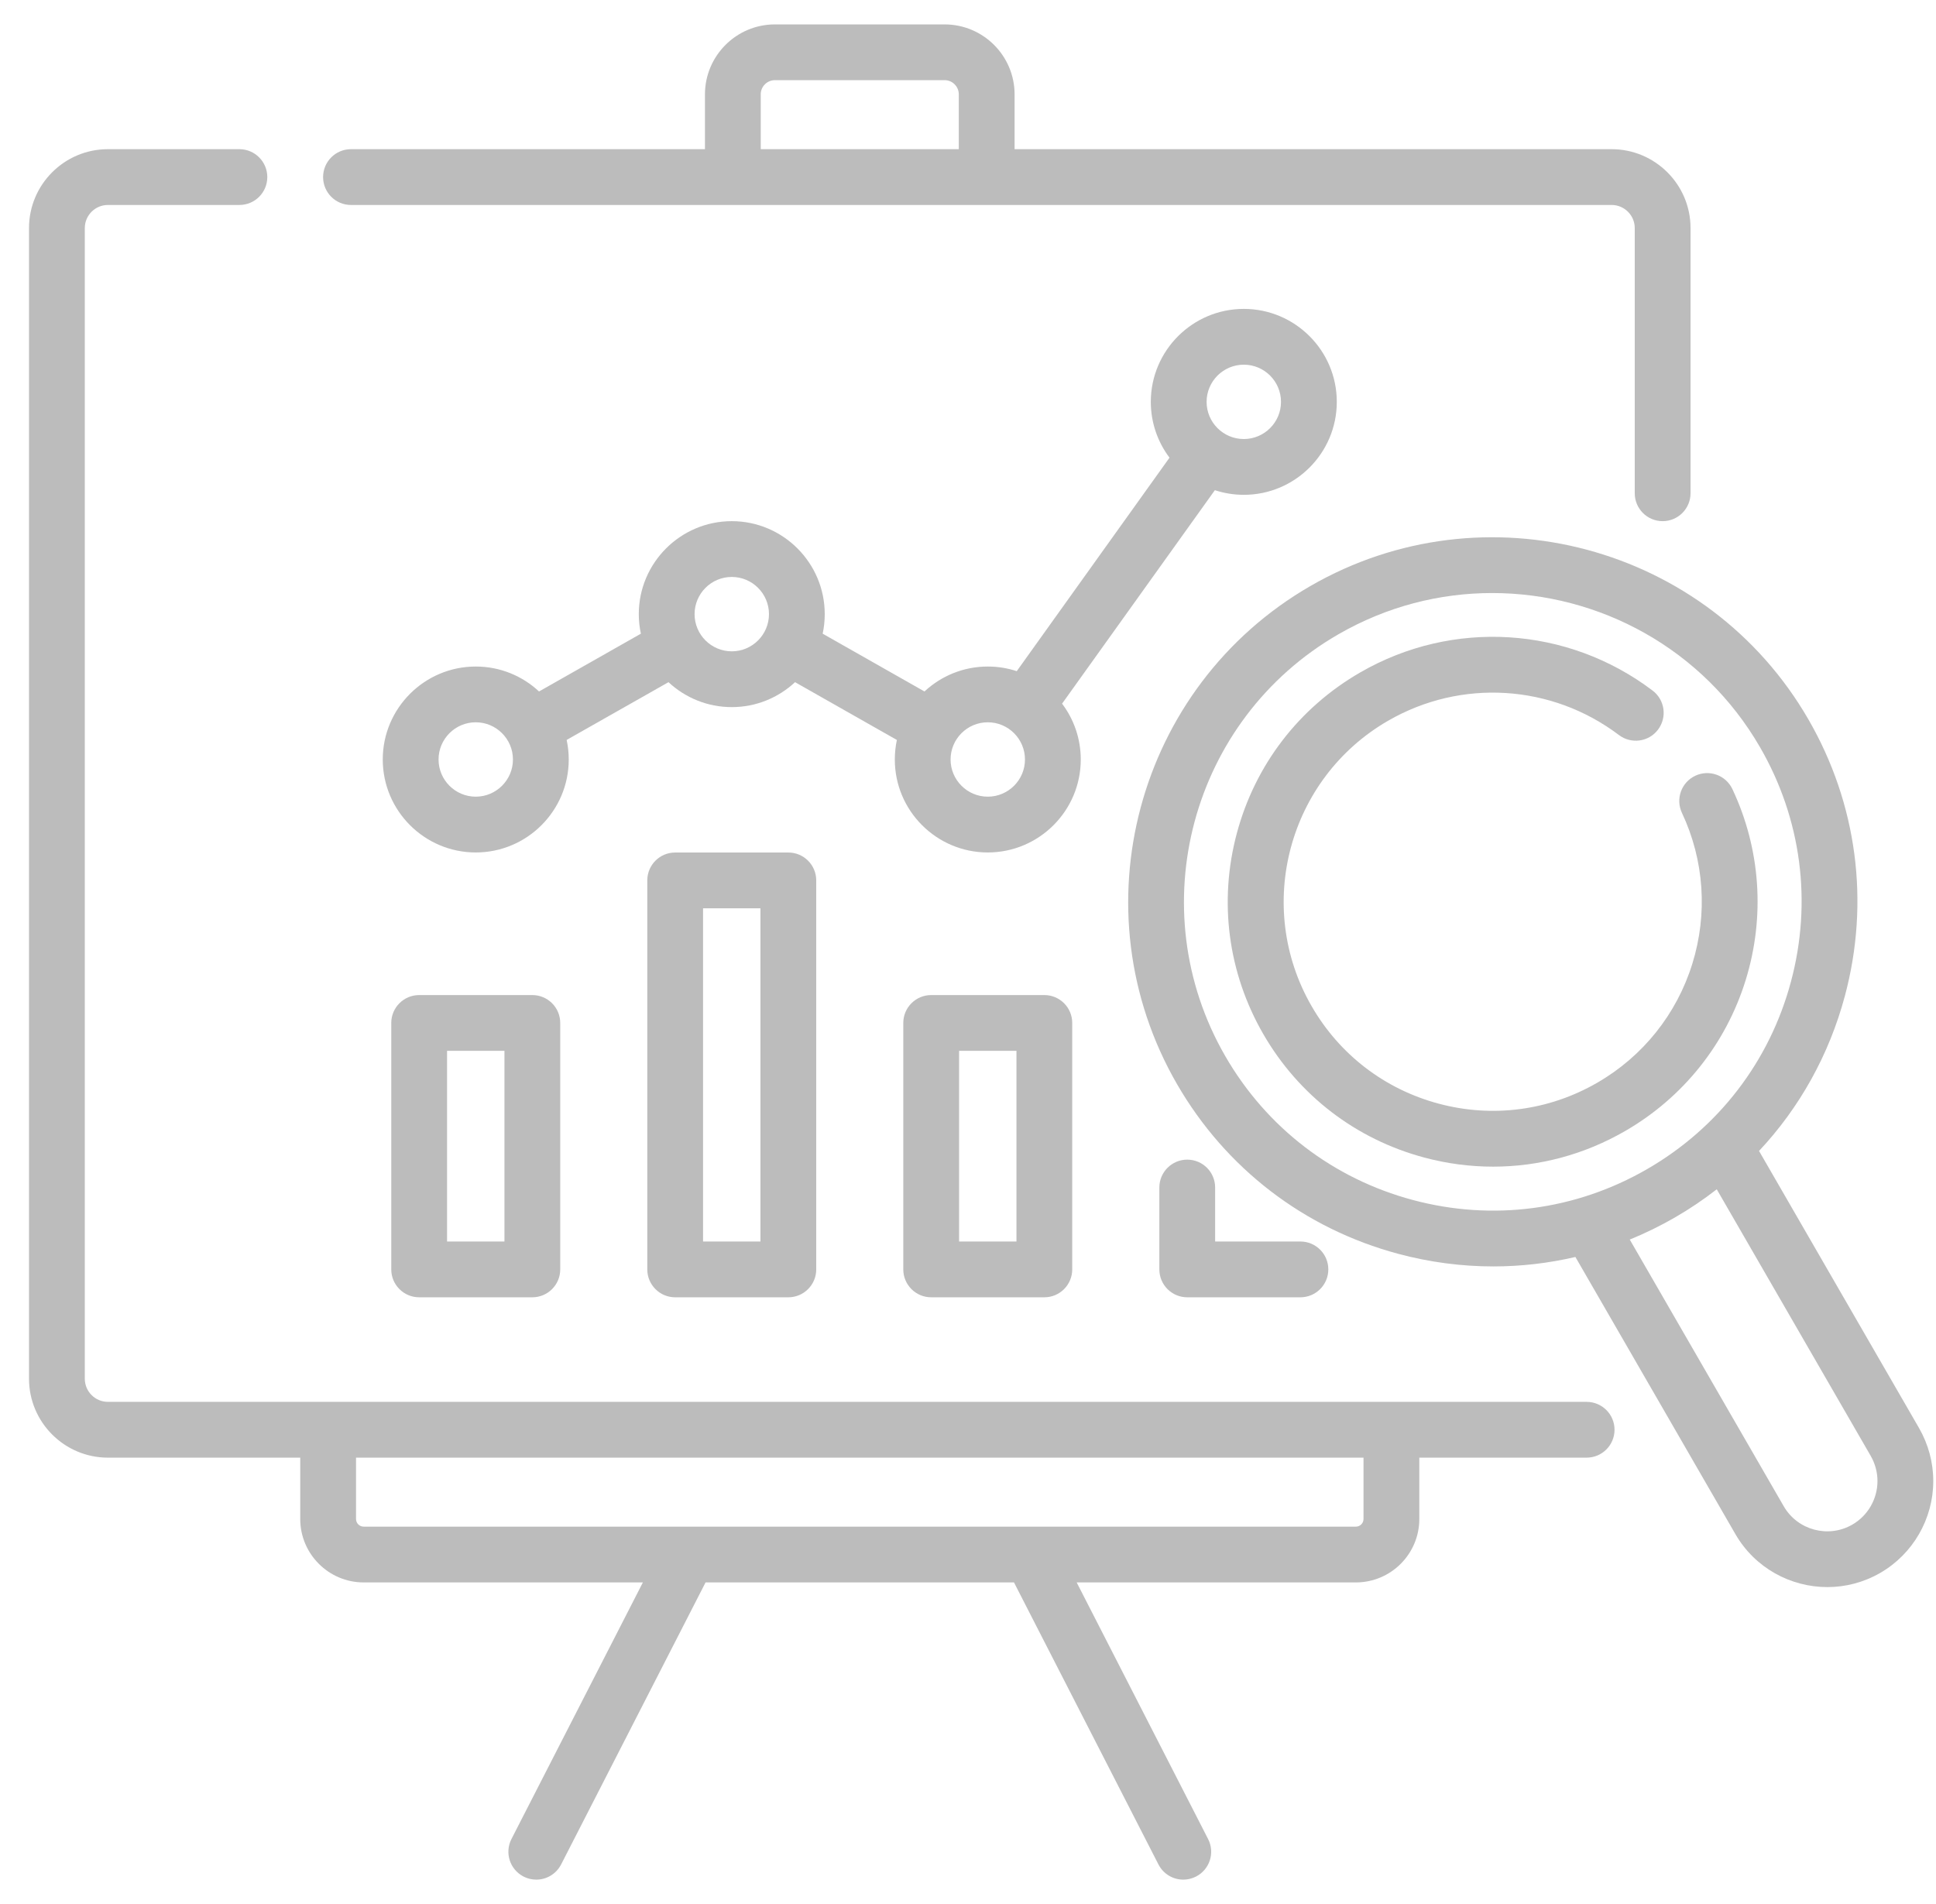
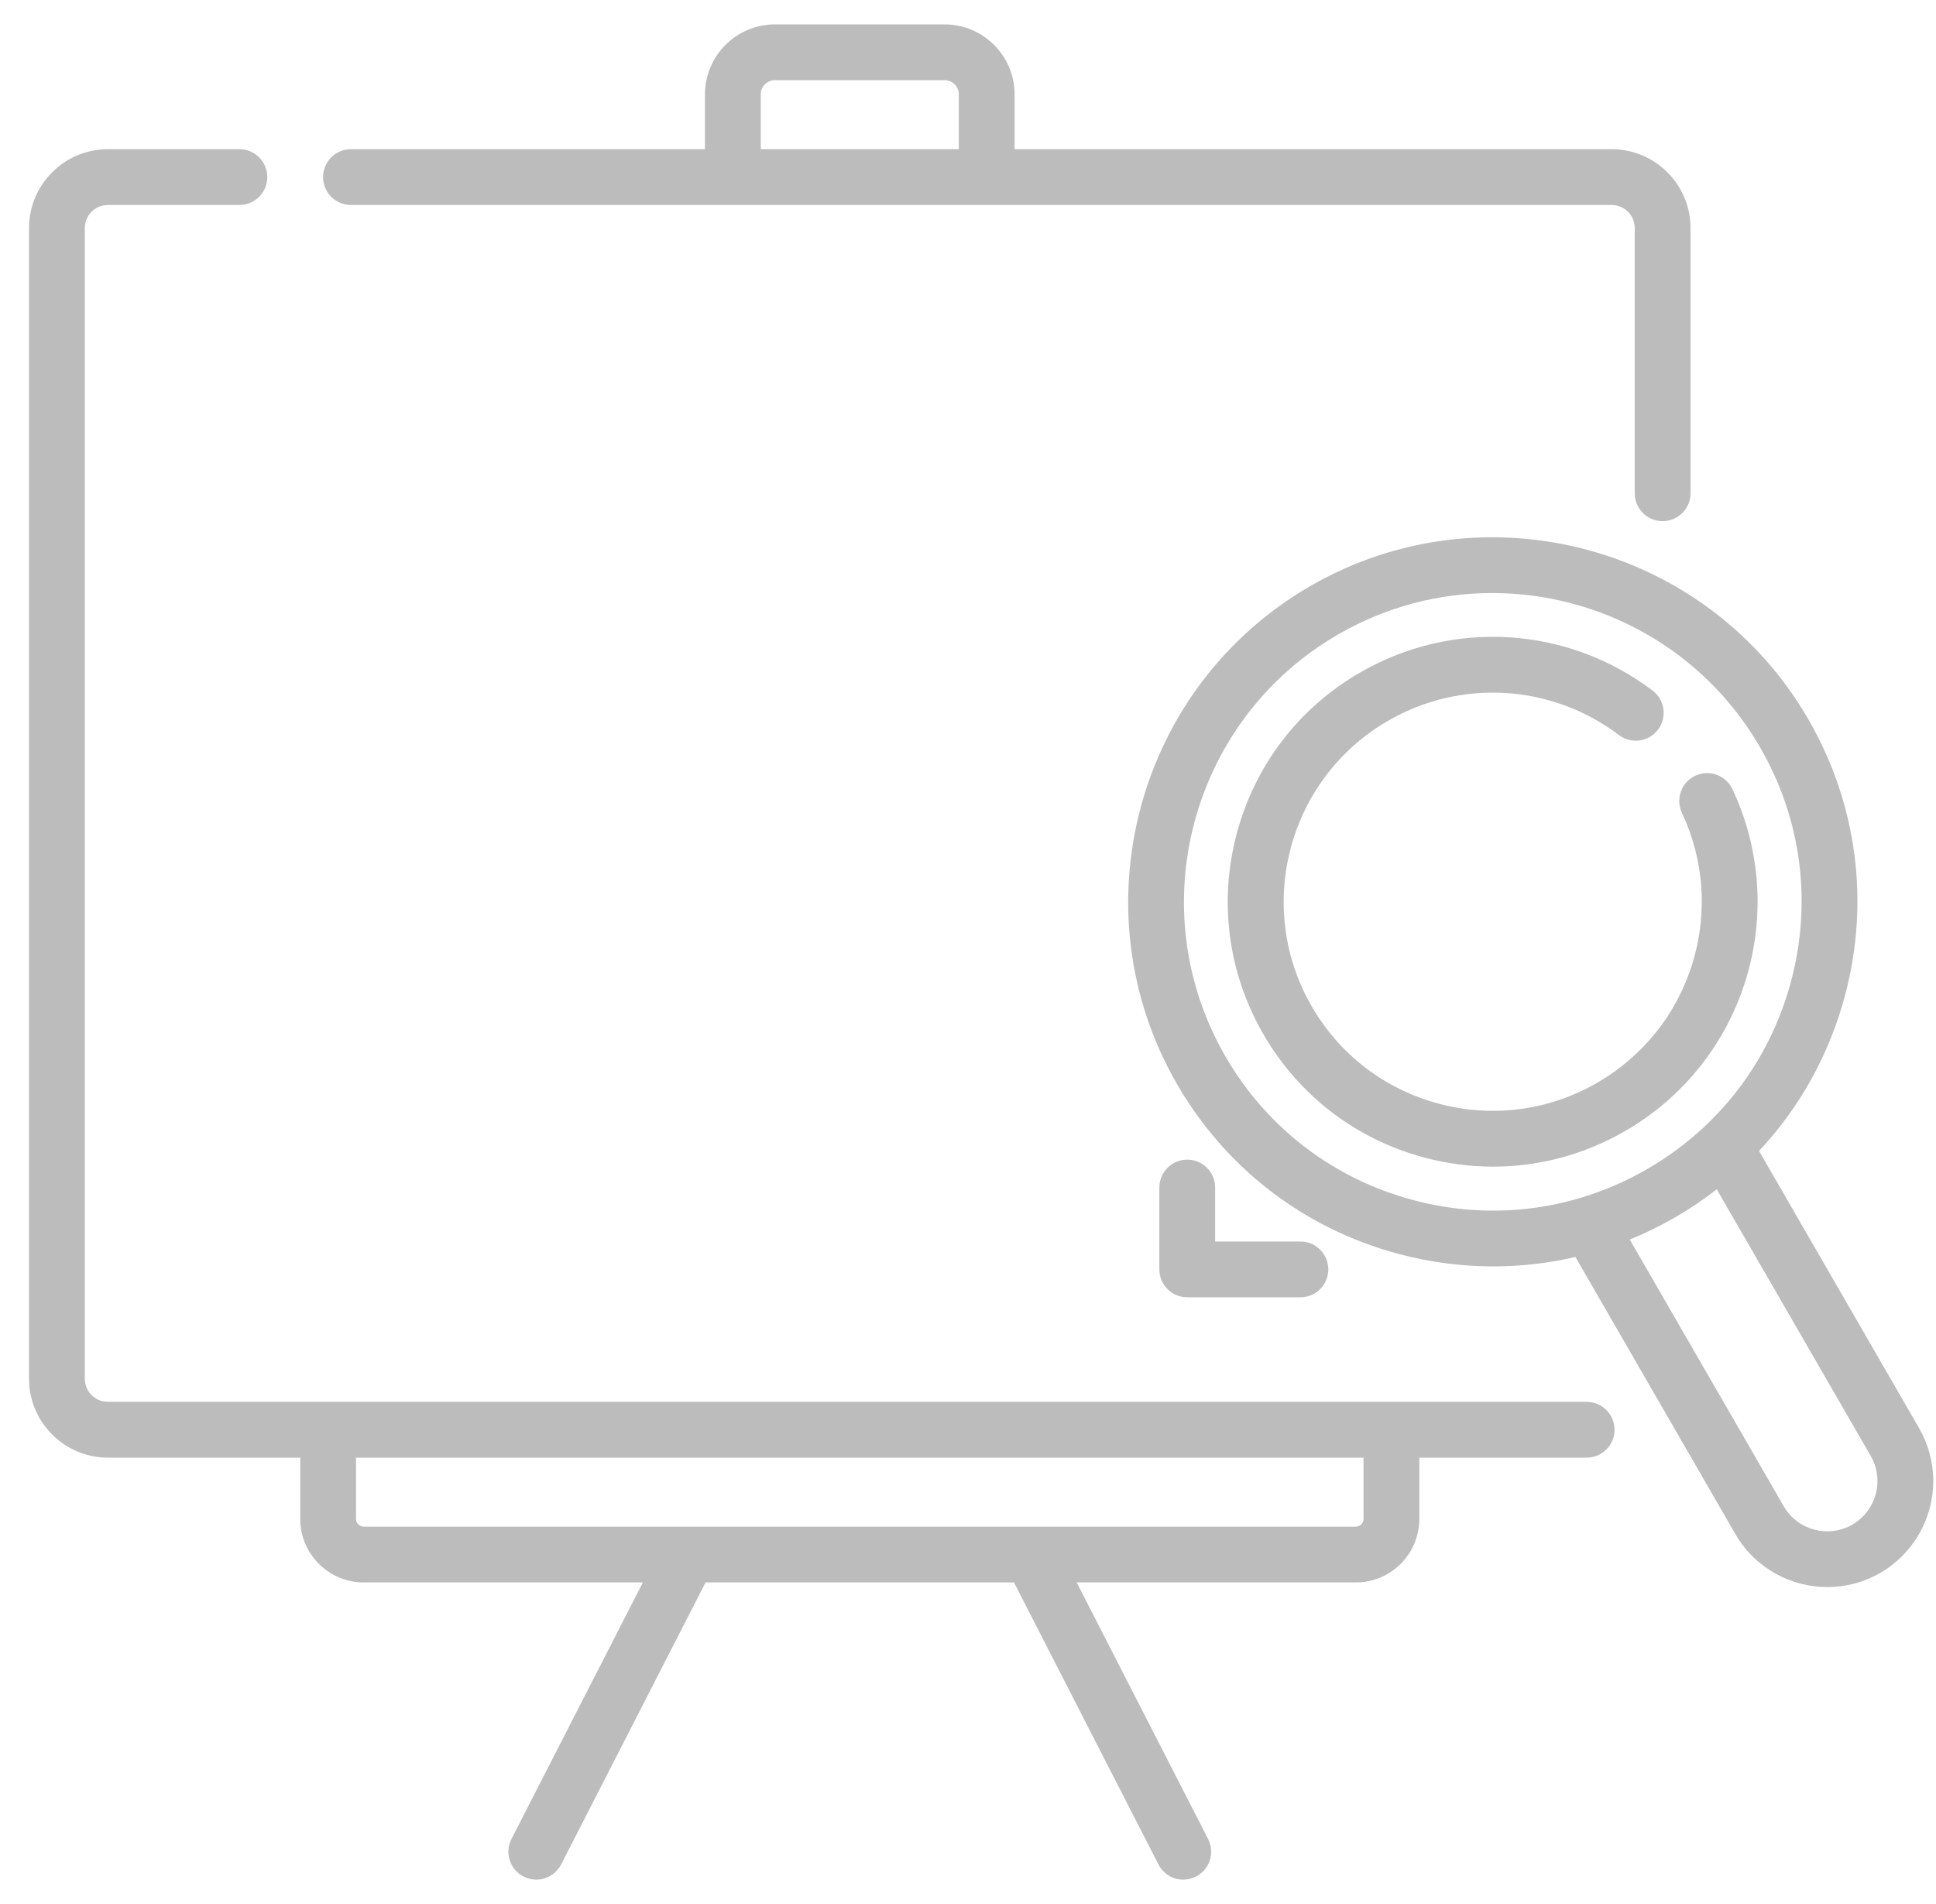
<svg xmlns="http://www.w3.org/2000/svg" width="61" height="60" viewBox="0 0 61 60" fill="none">
  <g clip-path="url(#clip0_417_2)">
-     <path d="M39.19 15.593C40.806 15.593 42.12 14.279 42.12 12.664C42.12 11.048 40.806 9.734 39.19 9.734C37.575 9.734 36.26 11.048 36.26 12.664C36.26 13.323 36.48 13.933 36.849 14.423L32.036 21.15C31.748 21.055 31.442 21.004 31.123 21.004C30.354 21.004 29.653 21.302 29.129 21.79L25.921 19.969C25.964 19.77 25.986 19.564 25.986 19.353C25.986 17.738 24.672 16.423 23.057 16.423C21.441 16.423 20.127 17.738 20.127 19.353C20.127 19.564 20.15 19.77 20.193 19.969L16.984 21.79C16.461 21.302 15.76 21.004 14.99 21.004C13.375 21.004 12.06 22.318 12.06 23.933C12.06 25.549 13.375 26.863 14.99 26.863C16.606 26.863 17.92 25.549 17.92 23.933C17.92 23.722 17.897 23.516 17.854 23.317L21.063 21.497C21.586 21.984 22.287 22.283 23.057 22.283C23.827 22.283 24.527 21.984 25.051 21.497L28.259 23.318C28.217 23.516 28.194 23.722 28.194 23.934C28.194 25.549 29.508 26.863 31.123 26.863C32.739 26.863 34.053 25.549 34.053 23.934C34.053 23.274 33.834 22.664 33.464 22.174L38.278 15.447C38.565 15.541 38.871 15.593 39.19 15.593ZM39.19 11.492C39.836 11.492 40.362 12.017 40.362 12.664C40.362 13.31 39.836 13.835 39.19 13.835C38.544 13.835 38.018 13.31 38.018 12.664C38.018 12.017 38.544 11.492 39.19 11.492ZM14.99 25.105C14.344 25.105 13.818 24.579 13.818 23.933C13.818 23.287 14.344 22.761 14.99 22.761C15.636 22.761 16.162 23.287 16.162 23.933C16.162 24.579 15.636 25.105 14.99 25.105ZM23.057 20.525C22.41 20.525 21.885 19.999 21.885 19.353C21.885 18.707 22.41 18.181 23.057 18.181C23.703 18.181 24.229 18.707 24.229 19.353C24.229 19.999 23.703 20.525 23.057 20.525ZM31.123 25.105C30.477 25.105 29.951 24.579 29.951 23.933C29.951 23.287 30.477 22.761 31.123 22.761C31.77 22.761 32.295 23.287 32.295 23.933C32.295 24.579 31.77 25.105 31.123 25.105Z" fill="#BCBCBC" />
    <path d="M49.992 44.176H43.841H10.339H3.4C2.999 44.176 2.672 43.849 2.672 43.447V7.187C2.672 6.786 2.999 6.459 3.4 6.459H7.543C8.029 6.459 8.422 6.066 8.422 5.58C8.422 5.095 8.029 4.701 7.543 4.701H3.4C2.029 4.701 0.914 5.816 0.914 7.187V43.447C0.914 44.818 2.029 45.934 3.4 45.934H9.46V47.868C9.46 48.97 10.357 49.866 11.459 49.866H20.256L16.115 57.952C15.894 58.384 16.064 58.913 16.497 59.135C16.625 59.201 16.762 59.232 16.897 59.232C17.216 59.232 17.524 59.057 17.68 58.753L22.231 49.866H31.949L36.501 58.753C36.656 59.057 36.964 59.232 37.284 59.232C37.419 59.232 37.555 59.2 37.684 59.135C38.116 58.913 38.287 58.384 38.065 57.952L33.924 49.866H42.721C43.823 49.866 44.72 48.97 44.72 47.868V45.934H49.992C50.477 45.934 50.871 45.54 50.871 45.055C50.871 44.569 50.477 44.176 49.992 44.176ZM42.962 47.868C42.962 48 42.854 48.108 42.721 48.108H11.459C11.326 48.108 11.218 48 11.218 47.868V45.934H42.962V47.868Z" fill="#BCBCBC" />
    <path d="M11.059 6.459H23.09H31.089H50.779C51.181 6.459 51.508 6.786 51.508 7.187V15.544C51.508 16.029 51.901 16.423 52.387 16.423C52.872 16.423 53.266 16.029 53.266 15.544V7.187C53.266 5.816 52.15 4.701 50.779 4.701H31.968V2.974C31.968 1.758 30.979 0.769 29.762 0.769H24.417C23.201 0.769 22.212 1.758 22.212 2.974V4.701H11.059C10.573 4.701 10.18 5.095 10.18 5.58C10.18 6.066 10.573 6.459 11.059 6.459ZM23.969 2.974C23.969 2.727 24.17 2.526 24.417 2.526H29.762C30.009 2.526 30.21 2.727 30.21 2.974V4.701H23.97V2.974H23.969Z" fill="#BCBCBC" />
-     <path d="M13.207 31.357C12.722 31.357 12.328 31.75 12.328 32.236V40.002C12.328 40.487 12.722 40.881 13.207 40.881H16.773C17.258 40.881 17.652 40.487 17.652 40.002V32.236C17.652 31.75 17.258 31.357 16.773 31.357H13.207ZM15.894 39.123H14.086V33.114H15.894V39.123Z" fill="#BCBCBC" />
-     <path d="M21.273 26.865C20.788 26.865 20.395 27.258 20.395 27.744V40.002C20.395 40.487 20.788 40.881 21.273 40.881H24.839C25.325 40.881 25.718 40.487 25.718 40.002V27.744C25.718 27.258 25.325 26.865 24.839 26.865H21.273ZM23.96 39.123H22.152V28.623H23.96V39.123Z" fill="#BCBCBC" />
-     <path d="M29.34 31.357C28.855 31.357 28.461 31.75 28.461 32.236V40.002C28.461 40.487 28.855 40.881 29.34 40.881H32.906C33.391 40.881 33.784 40.487 33.784 40.002V32.236C33.784 31.75 33.391 31.357 32.906 31.357H29.34ZM32.027 39.123H30.219V33.114H32.027V39.123Z" fill="#BCBCBC" />
    <path d="M37.408 36.543C36.923 36.543 36.529 36.936 36.529 37.422V40.002C36.529 40.487 36.923 40.881 37.408 40.881H40.974C41.459 40.881 41.853 40.487 41.853 40.002C41.853 39.516 41.459 39.123 40.974 39.123H38.287V37.422C38.287 36.936 37.894 36.543 37.408 36.543Z" fill="#BCBCBC" />
    <path d="M60.466 45.002L55.424 36.269C56.701 34.907 57.631 33.243 58.128 31.389C58.922 28.425 58.515 25.33 56.981 22.672C53.813 17.186 46.774 15.3 41.288 18.467C35.803 21.634 33.917 28.674 37.084 34.16C38.618 36.817 41.095 38.718 44.059 39.512C45.049 39.777 46.053 39.908 47.051 39.908C47.923 39.908 48.79 39.808 49.638 39.61L54.679 48.343C55.297 49.414 56.422 50.013 57.578 50.013C58.144 50.013 58.718 49.869 59.243 49.566C60.274 48.971 60.914 47.862 60.914 46.671C60.914 46.088 60.759 45.511 60.466 45.002ZM44.514 37.814C42.004 37.142 39.905 35.532 38.606 33.281C35.923 28.634 37.521 22.672 42.167 19.99C43.696 19.107 45.366 18.688 47.016 18.688C50.381 18.688 53.658 20.433 55.458 23.551C56.758 25.802 57.103 28.424 56.43 30.934C55.758 33.445 54.148 35.543 51.897 36.842C49.646 38.142 47.024 38.487 44.514 37.814ZM58.364 48.044C57.608 48.48 56.638 48.221 56.202 47.465L51.351 39.062C51.837 38.864 52.313 38.631 52.776 38.364C53.239 38.097 53.677 37.8 54.092 37.478L58.944 45.881C59.083 46.123 59.156 46.396 59.156 46.671C59.156 47.236 58.853 47.762 58.364 48.044Z" fill="#BCBCBC" />
    <path d="M55.001 30.892C55.621 28.893 55.474 26.753 54.585 24.867C54.378 24.427 53.854 24.239 53.415 24.446C52.976 24.653 52.788 25.177 52.995 25.616C53.696 27.104 53.812 28.793 53.322 30.371C52.83 31.957 51.765 33.289 50.325 34.12C48.802 35 47.026 35.233 45.327 34.778C43.628 34.323 42.207 33.233 41.328 31.709C39.511 28.564 40.593 24.527 43.739 22.711C46.038 21.384 48.892 21.561 51.01 23.163C51.397 23.456 51.949 23.38 52.241 22.993C52.534 22.606 52.458 22.055 52.071 21.762C49.388 19.732 45.773 19.507 42.86 21.189C40.929 22.303 39.548 24.103 38.971 26.256C38.395 28.409 38.691 30.658 39.805 32.588C40.92 34.518 42.719 35.899 44.872 36.476C45.591 36.669 46.321 36.764 47.045 36.764C48.491 36.764 49.919 36.385 51.204 35.642C53.029 34.589 54.377 32.902 55.001 30.892Z" fill="#BCBCBC" />
  </g>
  <defs>
    <clipPath id="clip0_417_2">
      <rect width="60" height="60" fill="white" transform="translate(0.914)" />
    </clipPath>
  </defs>
</svg>